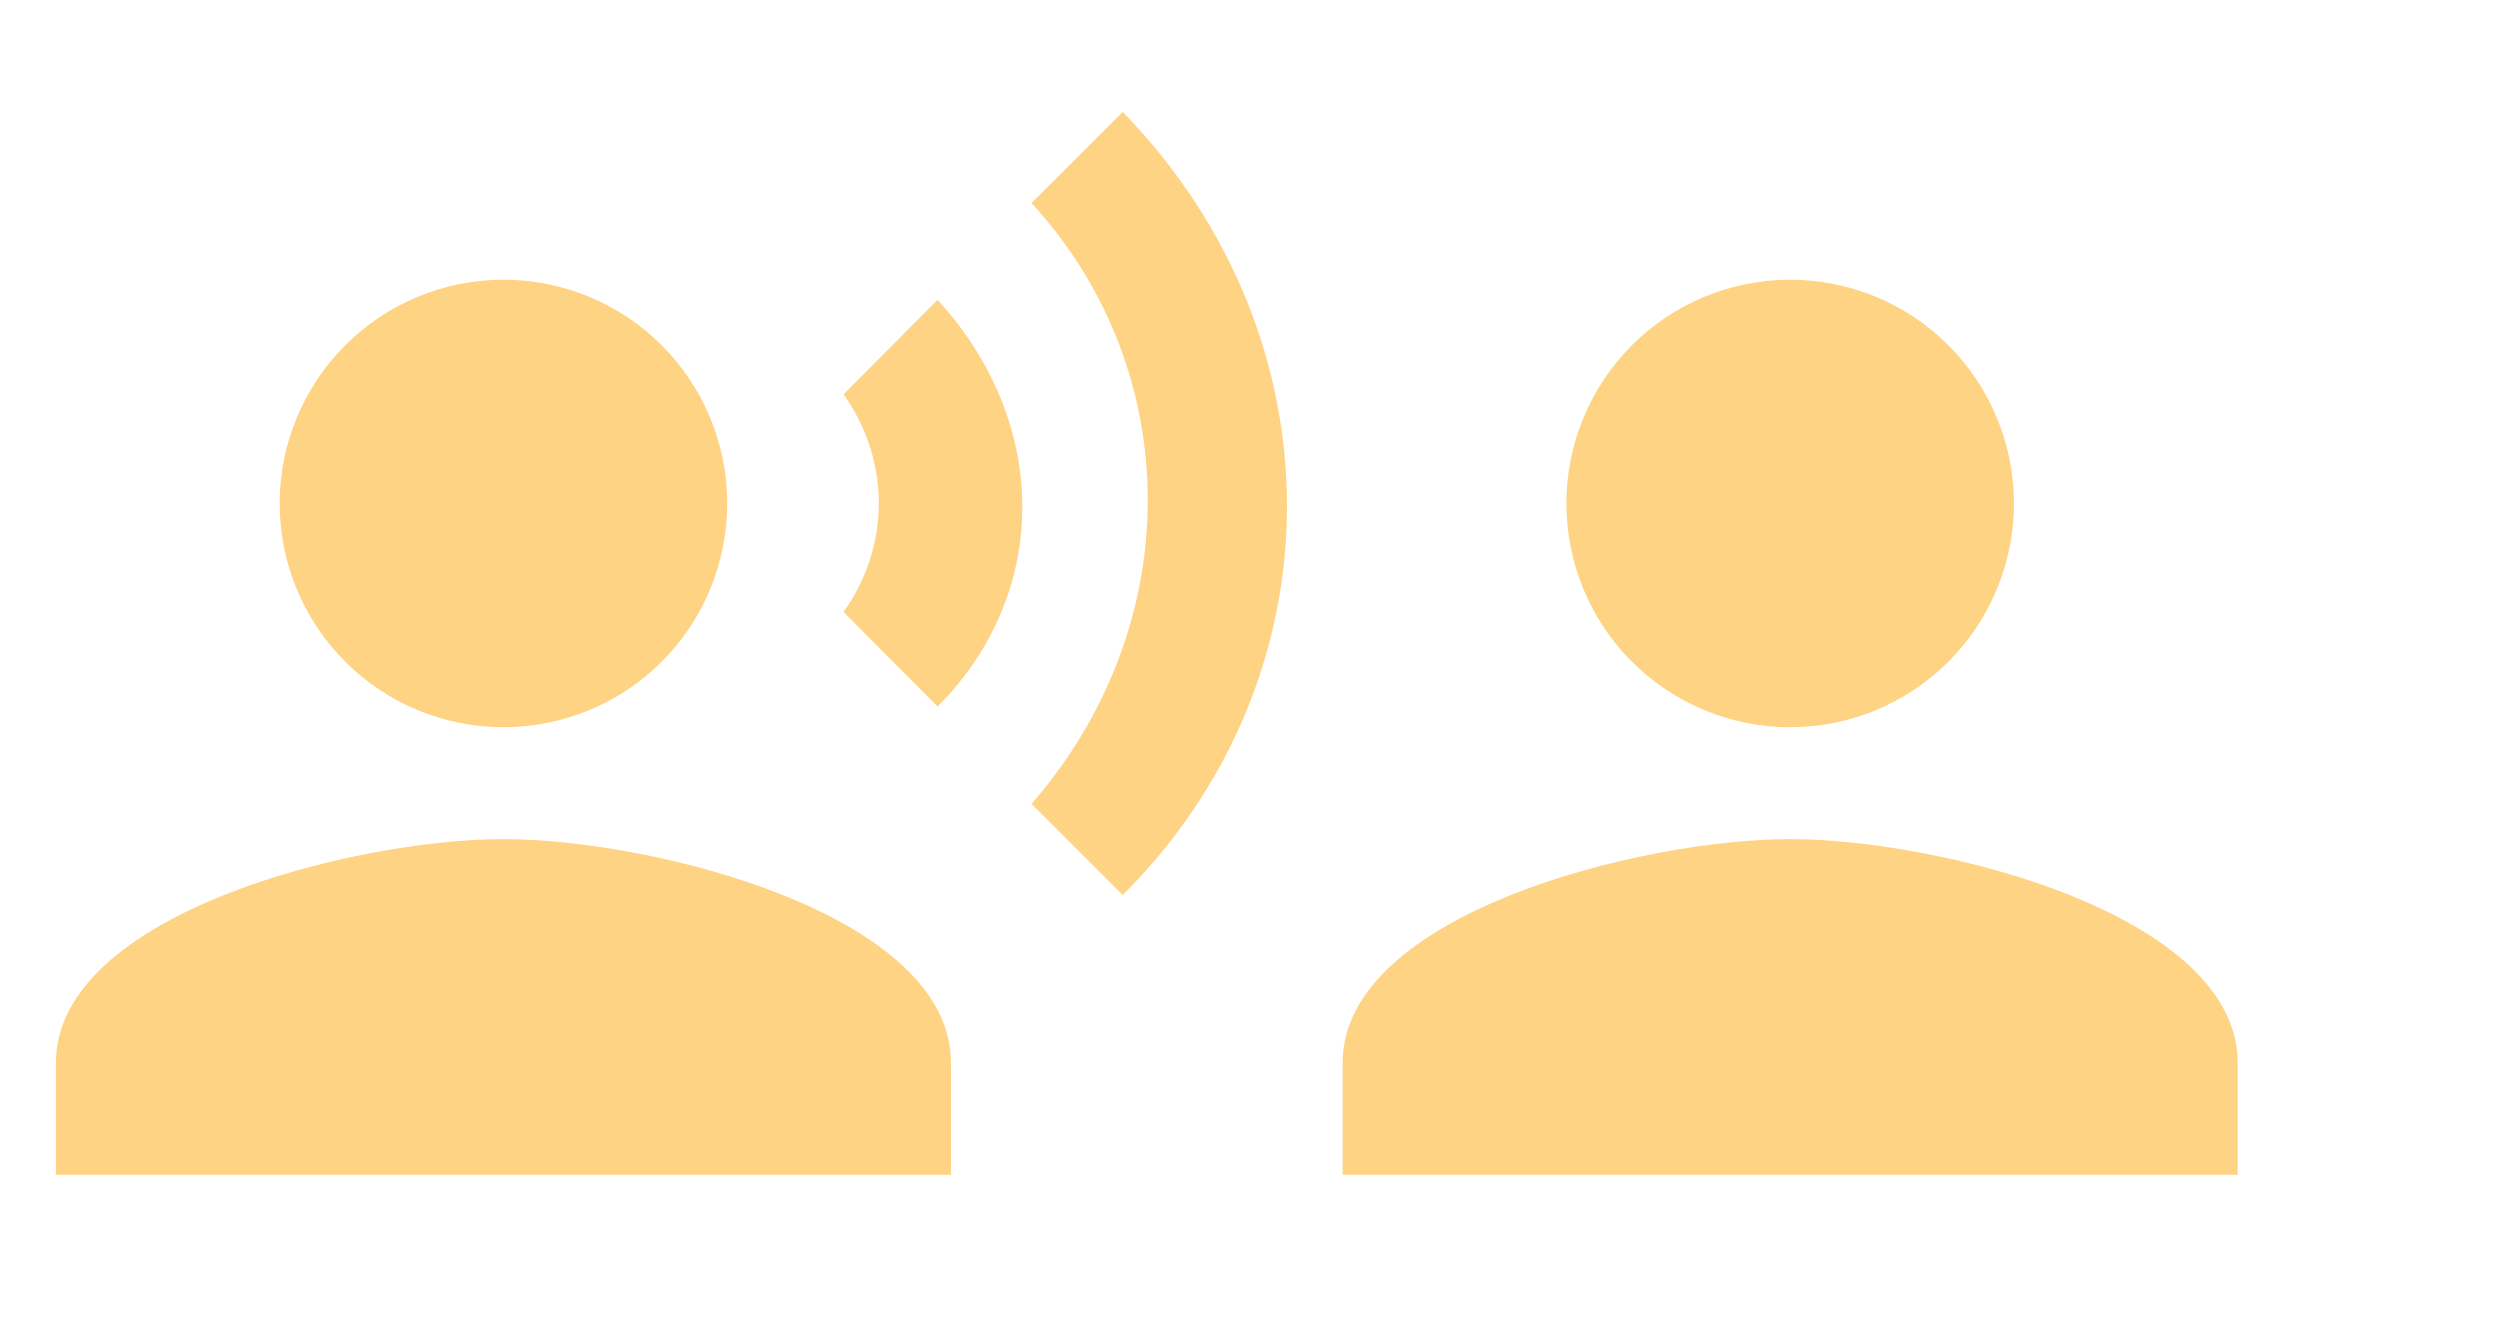
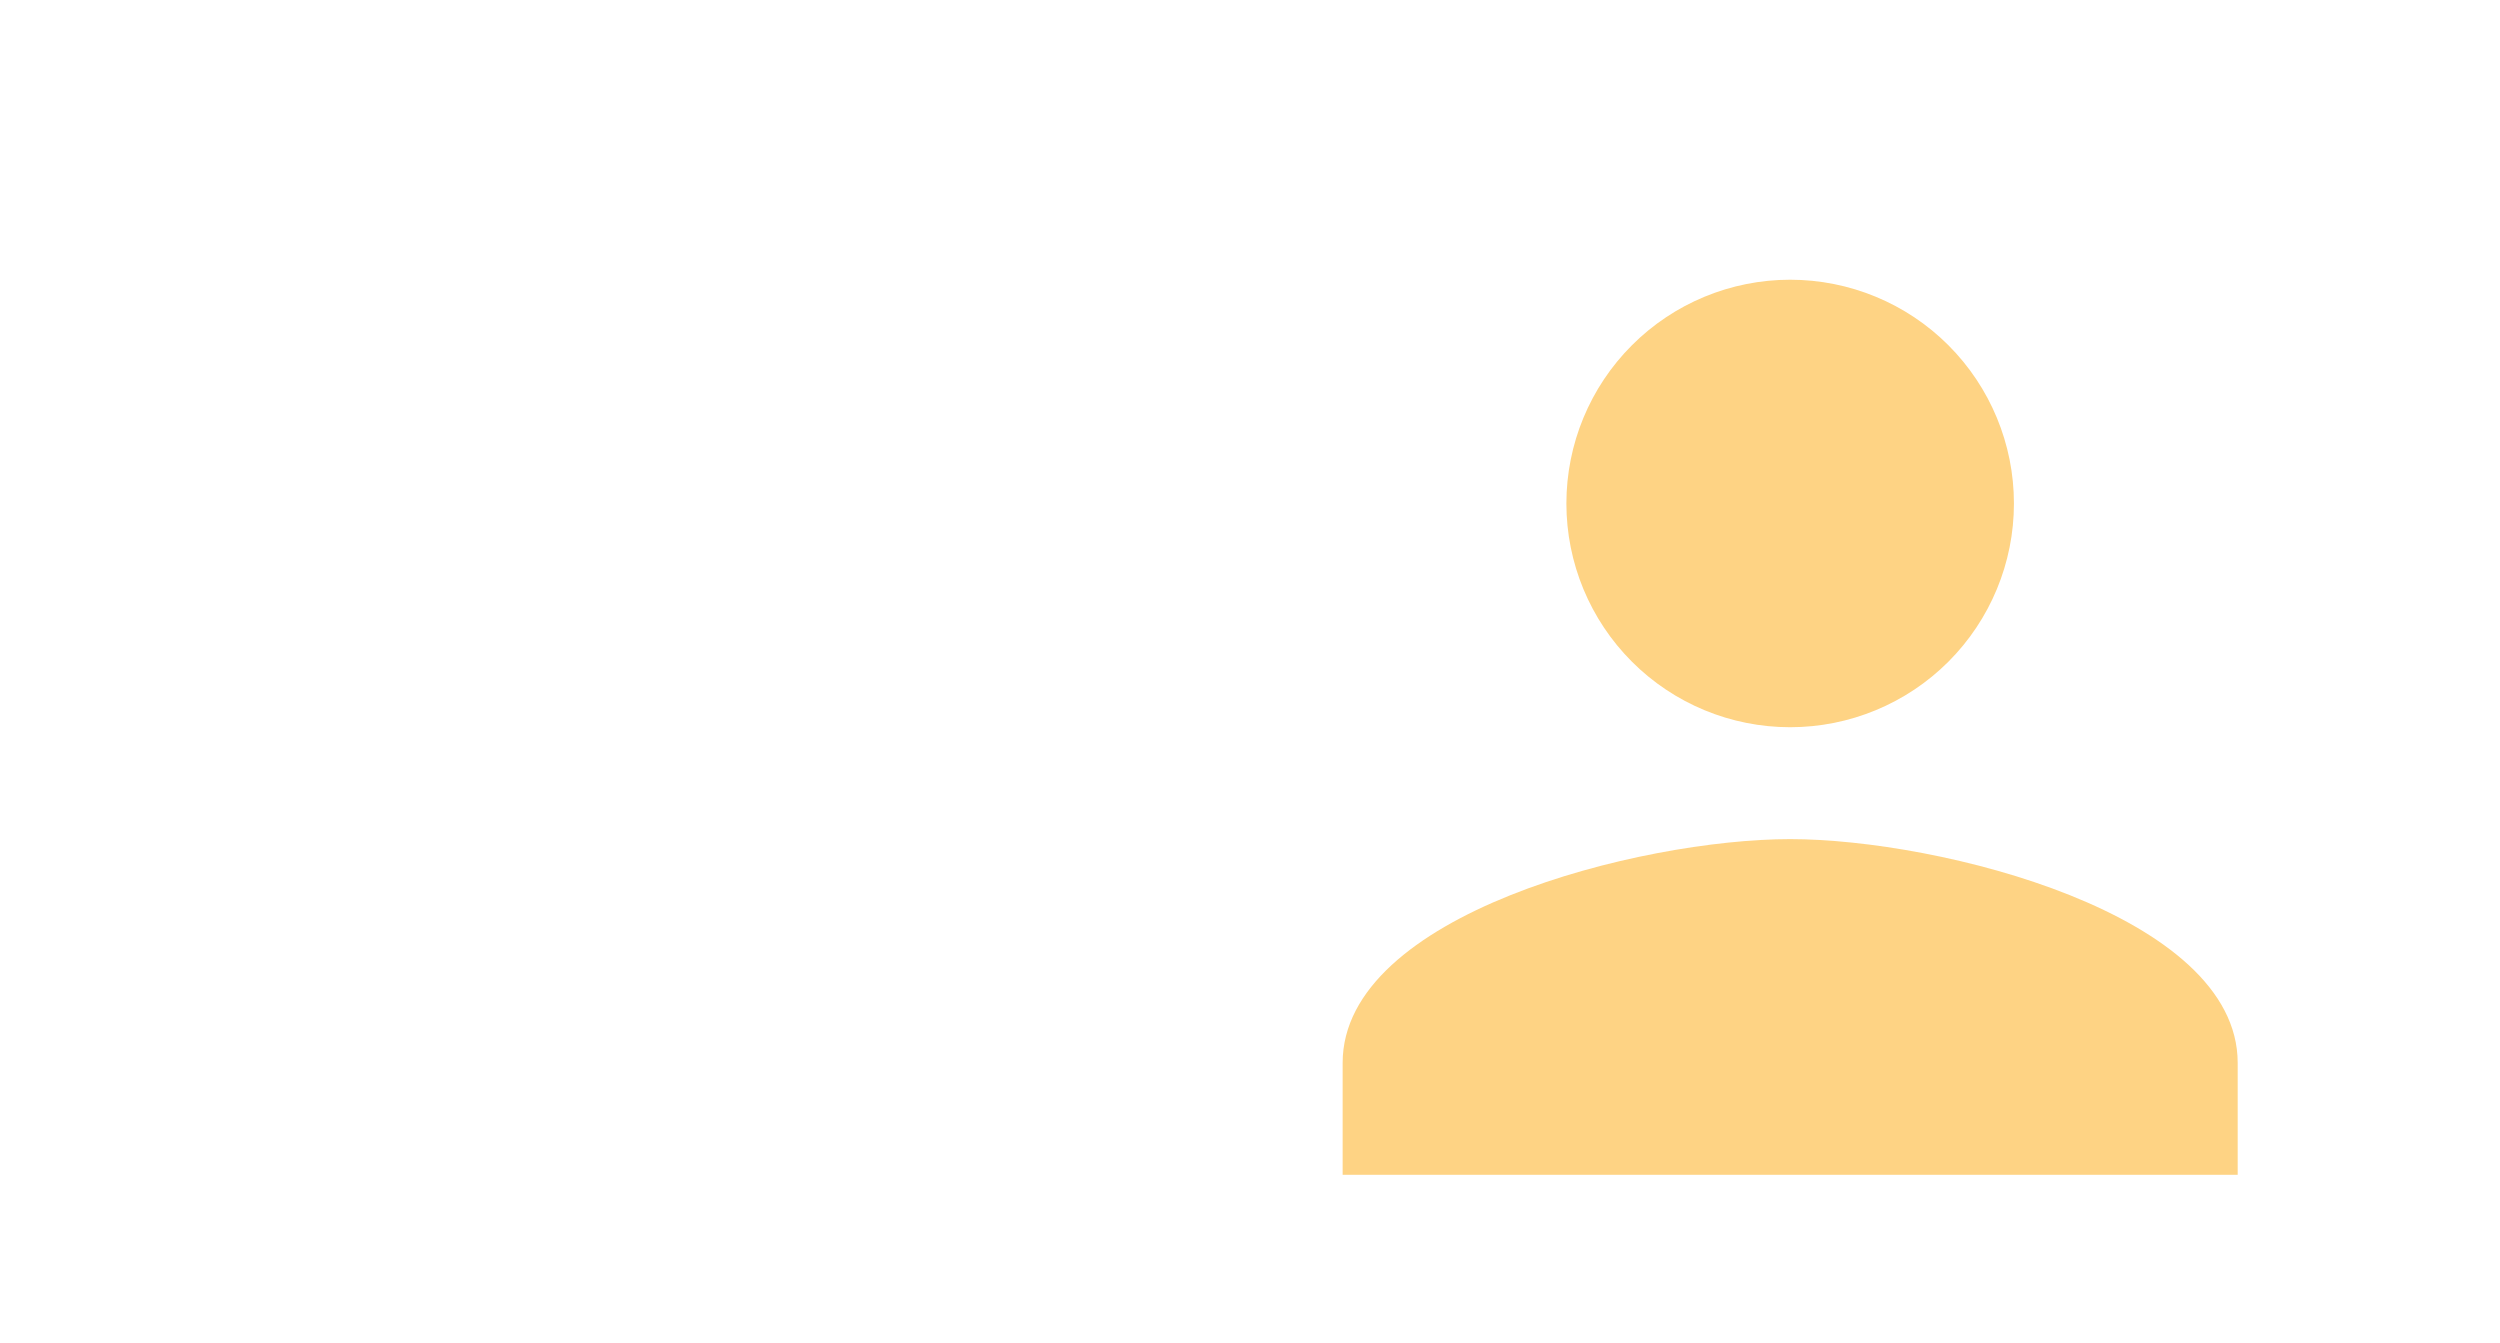
<svg xmlns="http://www.w3.org/2000/svg" width="54" height="29" viewBox="0 0 54 29" fill="none">
-   <path d="M10.875 6.042C12.157 6.042 13.386 6.551 14.292 7.457C15.199 8.364 15.708 9.593 15.708 10.875C15.708 12.157 15.199 13.386 14.292 14.293C13.386 15.199 12.157 15.708 10.875 15.708C9.593 15.708 8.363 15.199 7.457 14.293C6.551 13.386 6.041 12.157 6.041 10.875C6.041 9.593 6.551 8.364 7.457 7.457C8.363 6.551 9.593 6.042 10.875 6.042ZM10.875 18.125C14.101 18.125 20.541 19.744 20.541 22.958V25.375H1.208V22.958C1.208 19.744 7.648 18.125 10.875 18.125ZM20.251 6.476C22.692 9.135 22.692 12.82 20.251 15.261L18.221 13.219C19.236 11.793 19.236 9.944 18.221 8.519L20.251 6.476ZM24.251 2.417C29 7.31 28.963 14.633 24.251 19.333L22.281 17.364C25.628 13.521 25.628 8.035 22.281 4.386L24.251 2.417Z" fill="#FED384" />
  <path d="M38.667 6.042C37.385 6.042 36.156 6.551 35.25 7.457C34.343 8.364 33.834 9.593 33.834 10.875C33.834 12.157 34.343 13.386 35.25 14.293C36.156 15.199 37.385 15.708 38.667 15.708C39.949 15.708 41.179 15.199 42.085 14.293C42.991 13.386 43.501 12.157 43.501 10.875C43.501 9.593 42.991 8.364 42.085 7.457C41.179 6.551 39.949 6.042 38.667 6.042ZM38.667 18.125C35.441 18.125 29.001 19.744 29.001 22.958V25.375H48.334V22.958C48.334 19.744 41.894 18.125 38.667 18.125Z" fill="#FED384" />
</svg>